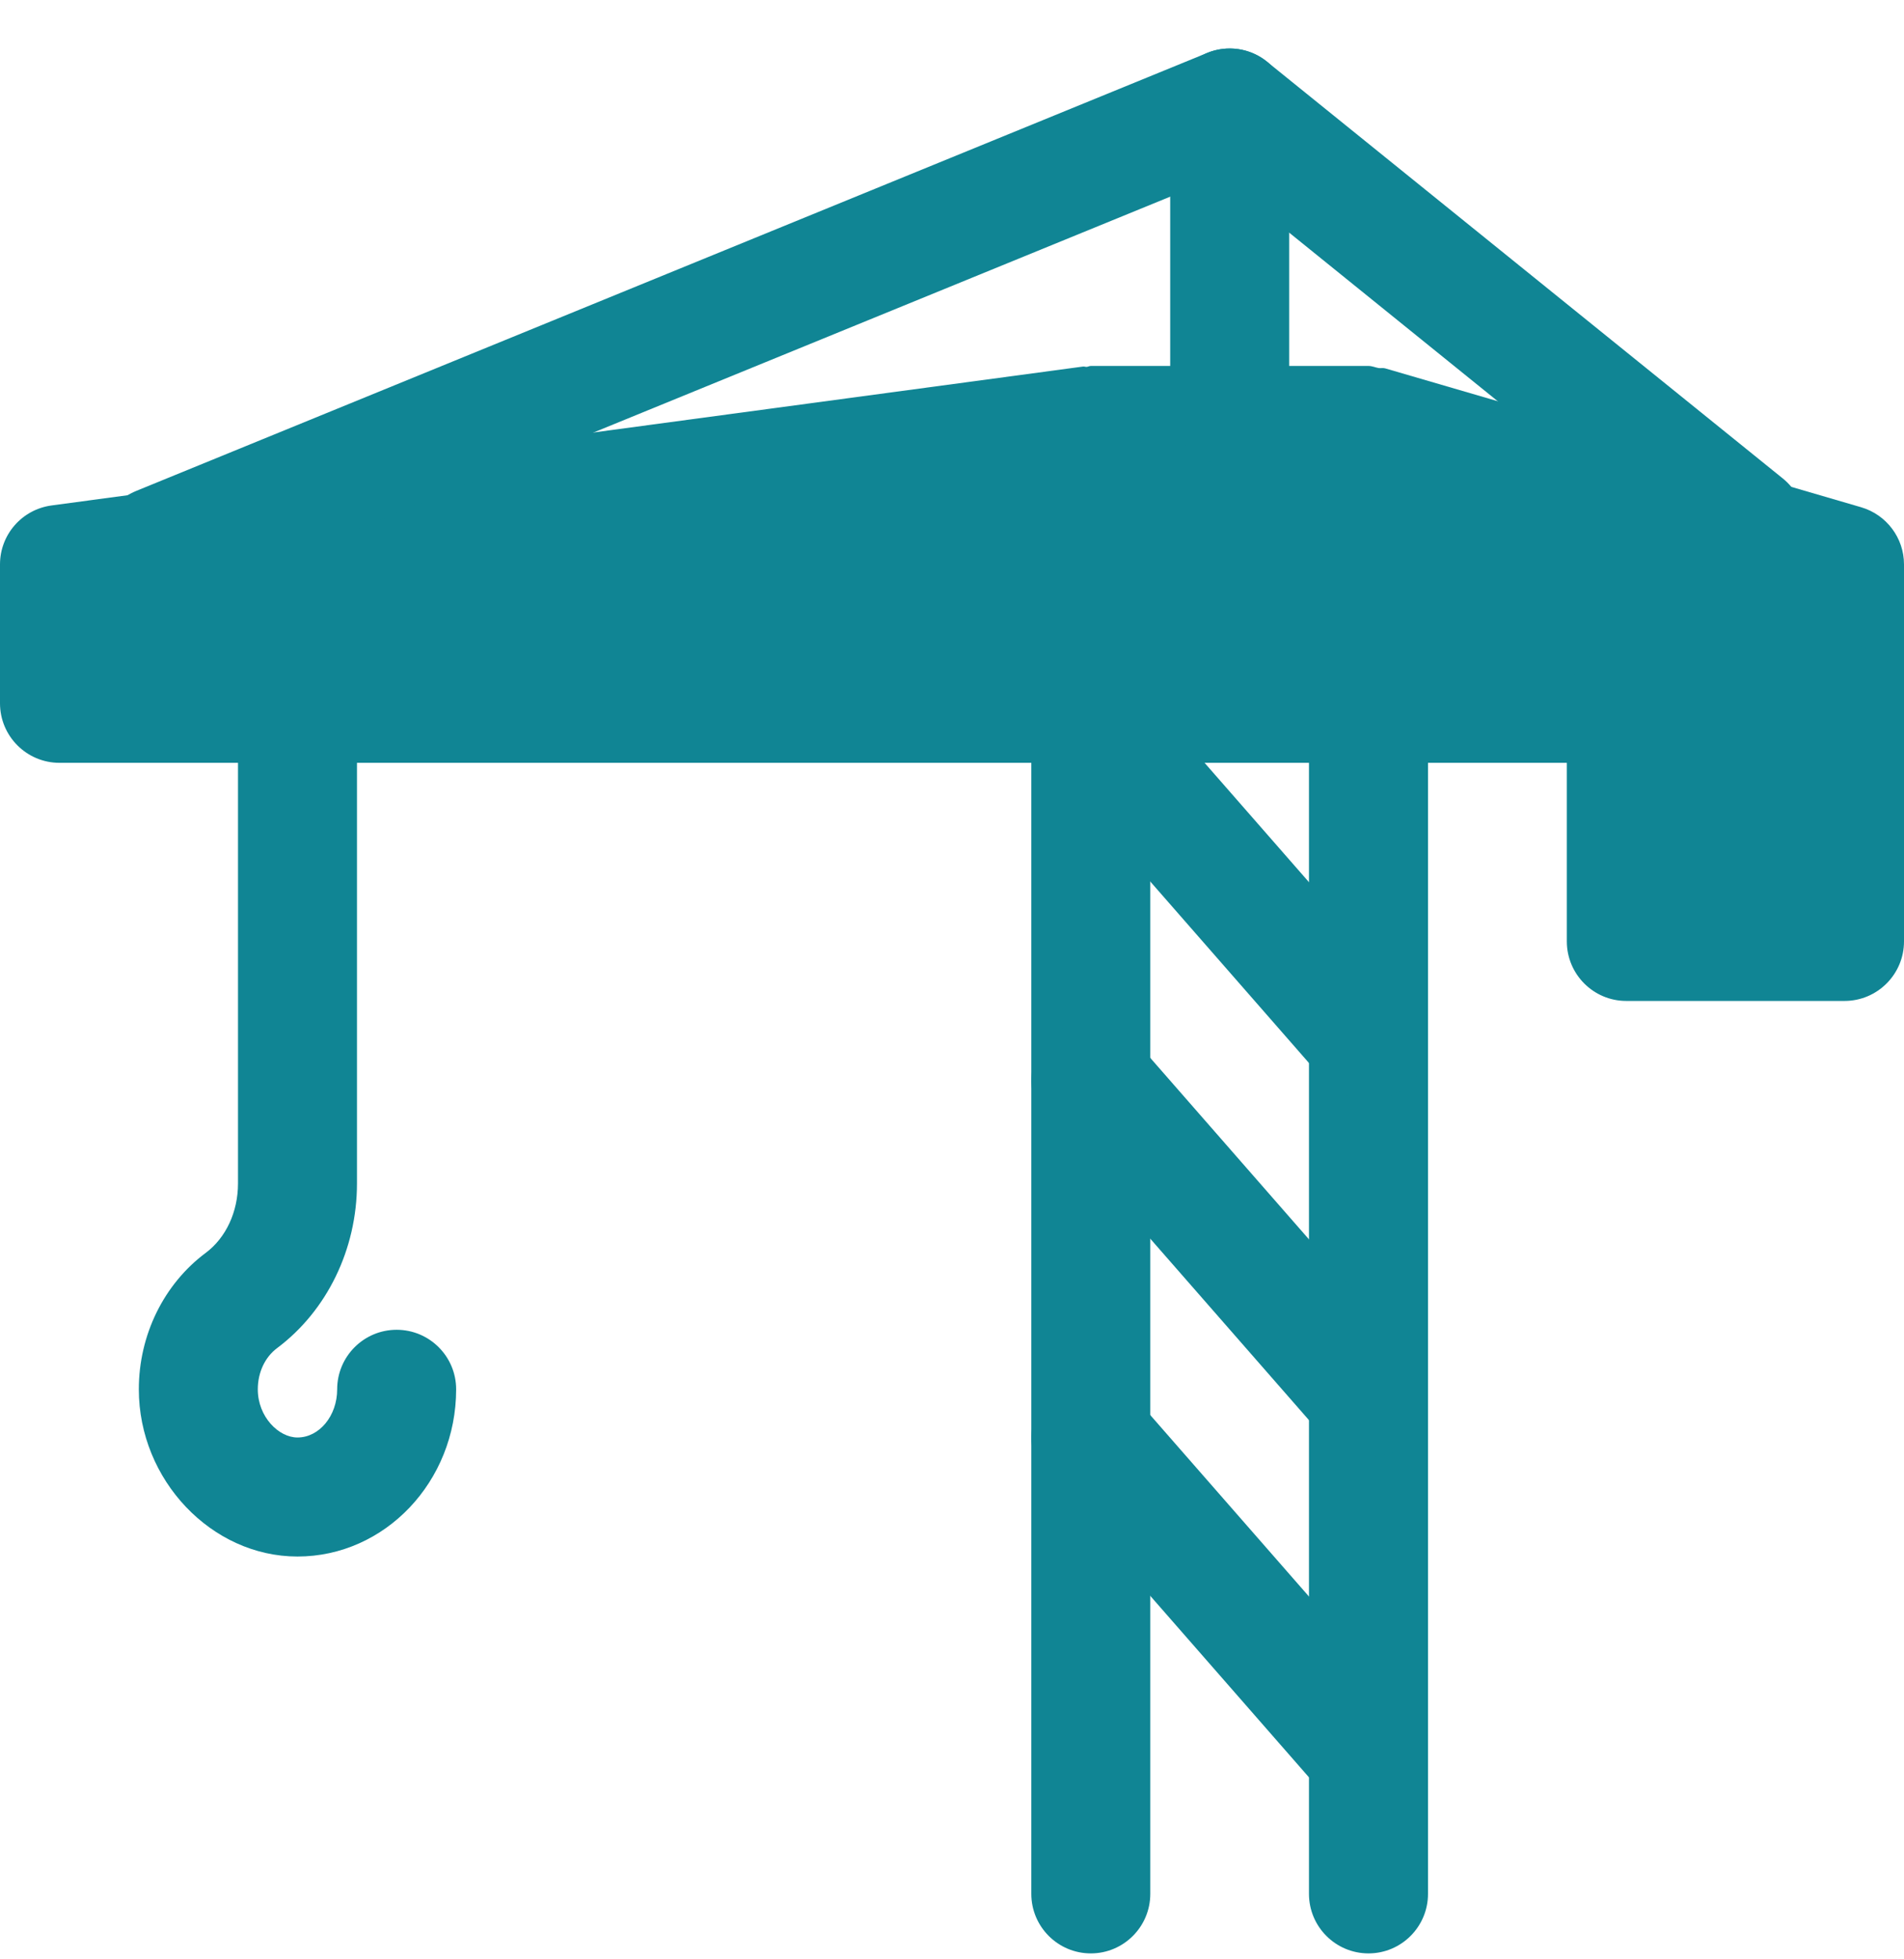
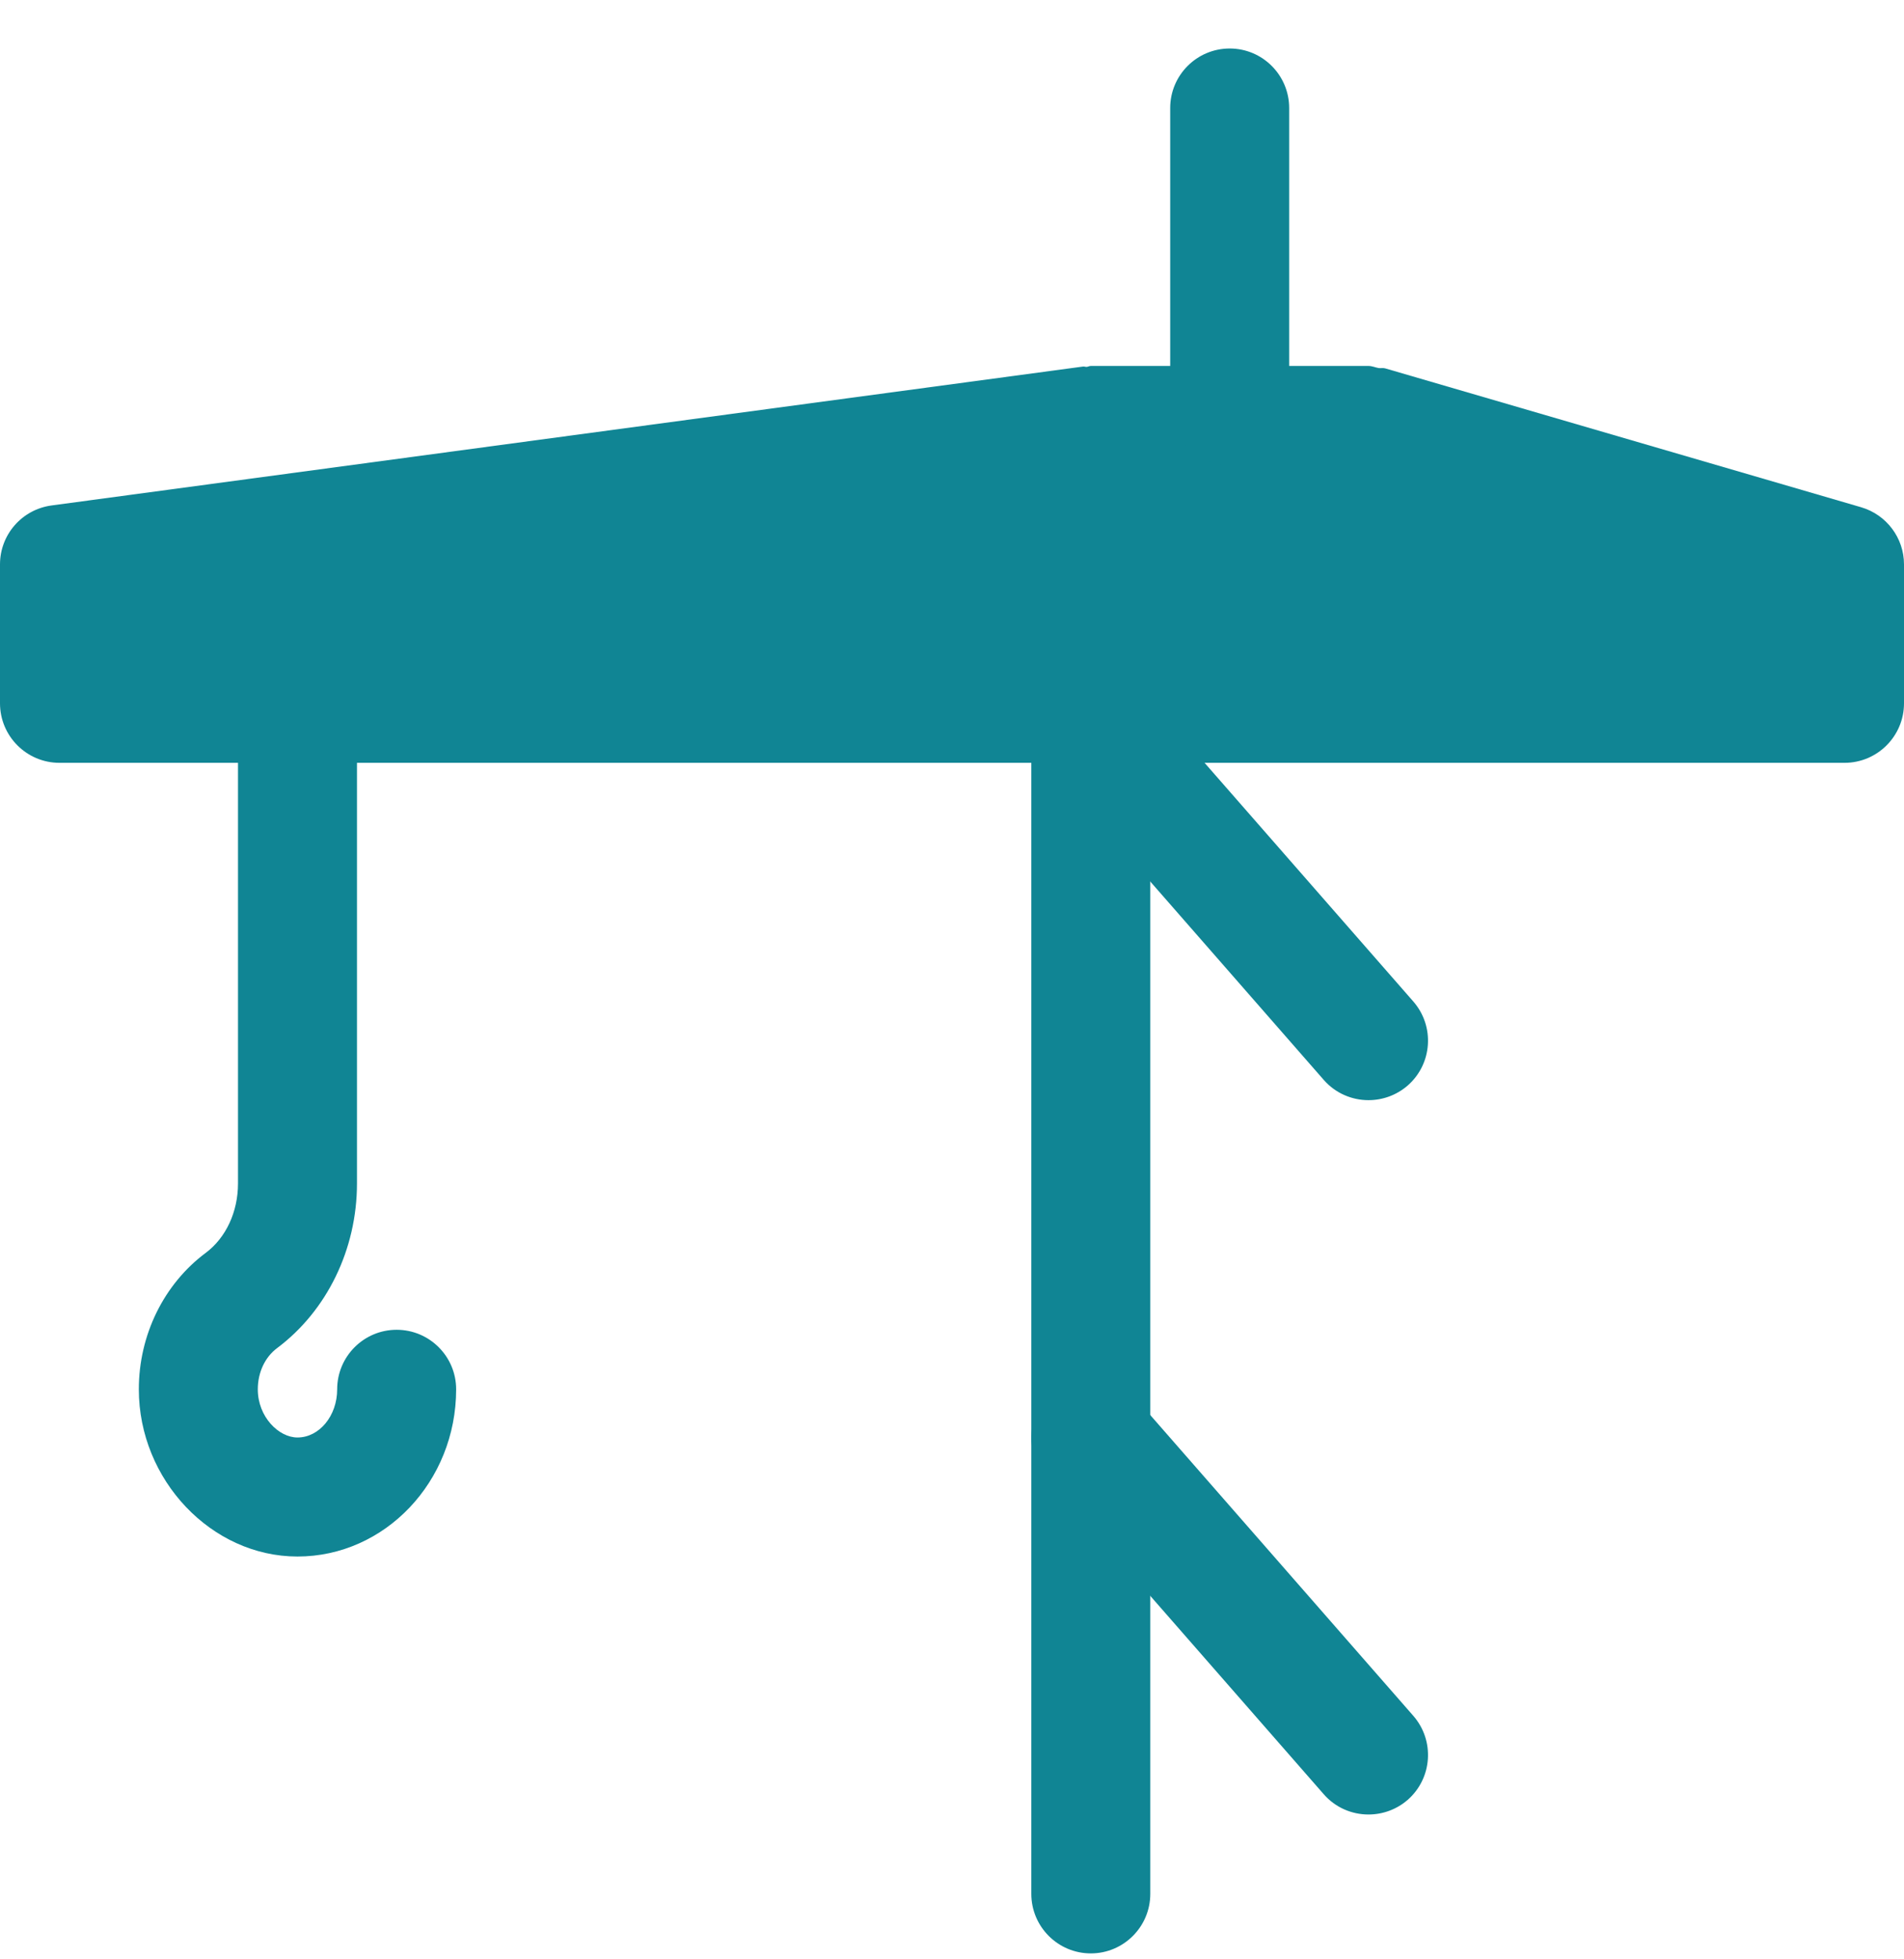
<svg xmlns="http://www.w3.org/2000/svg" width="35" height="36" viewBox="0 0 35 36" fill="none">
  <g clip-path="url(#clip0_2710_1201)">
    <path d="M5.468 28.599C3.888 28.599 2.552 27.192 2.552 25.527C2.552 24.53 3.011 23.593 3.784 23.018C4.154 22.741 4.375 22.266 4.375 21.745V13.651C4.375 13.048 4.865 12.558 5.468 12.558C6.072 12.558 6.562 13.048 6.562 13.651V21.745C6.562 22.951 6.012 24.083 5.092 24.771C4.871 24.936 4.739 25.217 4.739 25.527C4.739 26.034 5.124 26.412 5.468 26.412C5.869 26.412 6.198 26.015 6.198 25.527C6.198 24.923 6.688 24.433 7.291 24.433C7.895 24.433 8.385 24.923 8.385 25.527C8.385 27.221 7.077 28.599 5.468 28.599Z" fill="#108594" />
-     <path d="M25.156 35.891C24.552 35.891 24.062 35.401 24.062 34.797V12.922C24.062 12.319 24.552 11.829 25.156 11.829C25.76 11.829 26.25 12.319 26.25 12.922V34.797C26.25 35.401 25.76 35.891 25.156 35.891Z" fill="#108594" />
    <path d="M20.052 35.891C19.448 35.891 18.958 35.401 18.958 34.797V12.922C18.958 12.319 19.448 11.829 20.052 11.829C20.655 11.829 21.145 12.319 21.145 12.922V34.797C21.145 35.401 20.655 35.891 20.052 35.891Z" fill="#108594" />
    <path d="M25.156 33.339C24.852 33.339 24.549 33.214 24.333 32.966L19.229 27.132C18.832 26.677 18.878 25.988 19.331 25.589C19.786 25.193 20.476 25.235 20.876 25.693L25.98 31.526C26.377 31.981 26.331 32.671 25.878 33.069C25.669 33.25 25.413 33.339 25.156 33.339Z" fill="#108594" />
-     <path d="M25.156 26.776C24.852 26.776 24.549 26.651 24.333 26.403L19.229 20.57C18.832 20.115 18.878 19.425 19.331 19.027C19.786 18.63 20.476 18.672 20.876 19.13L25.98 24.964C26.377 25.419 26.331 26.109 25.878 26.507C25.669 26.688 25.413 26.776 25.156 26.776Z" fill="#108594" />
    <path d="M25.156 20.214C24.852 20.214 24.549 20.088 24.333 19.841L19.229 14.007C18.832 13.552 18.878 12.863 19.331 12.464C19.786 12.068 20.476 12.111 20.876 12.568L25.98 18.401C26.377 18.856 26.331 19.546 25.878 19.944C25.669 20.125 25.413 20.214 25.156 20.214Z" fill="#108594" />
    <path d="M34.212 9.32L25.462 6.768C25.422 6.757 25.381 6.768 25.34 6.762C25.279 6.751 25.222 6.724 25.156 6.724H20.052C20.024 6.724 20.003 6.738 19.976 6.741C19.953 6.742 19.931 6.732 19.908 6.735L0.949 9.287C0.404 9.36 0 9.823 0 10.37V12.922C0 13.526 0.49 14.016 1.094 14.016H20.052H25.156H33.906C34.51 14.016 35 13.526 35 12.922V10.37C35 9.885 34.679 9.457 34.212 9.32Z" fill="#108594" />
    <path d="M22.605 8.547C22.001 8.547 21.511 8.057 21.511 7.454V1.985C21.511 1.381 22.001 0.891 22.605 0.891C23.208 0.891 23.698 1.381 23.698 1.985V7.454C23.698 8.057 23.208 8.547 22.605 8.547Z" fill="#108594" />
-     <path d="M33.906 18.391H29.895C29.292 18.391 28.802 17.901 28.802 17.297V12.922C28.802 12.319 29.292 11.829 29.895 11.829H33.906C34.51 11.829 35 12.319 35 12.922V17.297C35 17.901 34.51 18.391 33.906 18.391Z" fill="#108594" />
-     <path d="M2.917 11.127C2.486 11.127 2.078 10.87 1.904 10.447C1.677 9.889 1.944 9.25 2.502 9.021L22.19 0.973C22.559 0.821 22.982 0.884 23.292 1.135L32.772 8.791C33.241 9.17 33.314 9.858 32.933 10.329C32.554 10.8 31.869 10.872 31.395 10.493L22.42 3.242L3.331 11.045C3.194 11.101 3.055 11.127 2.917 11.127Z" fill="#108594" />
  </g>
  <defs>
    <clipPath id="clip0_2710_1201">
      <rect width="35" height="35" fill="white" transform="translate(0 0.891)" />
    </clipPath>
  </defs>
</svg>